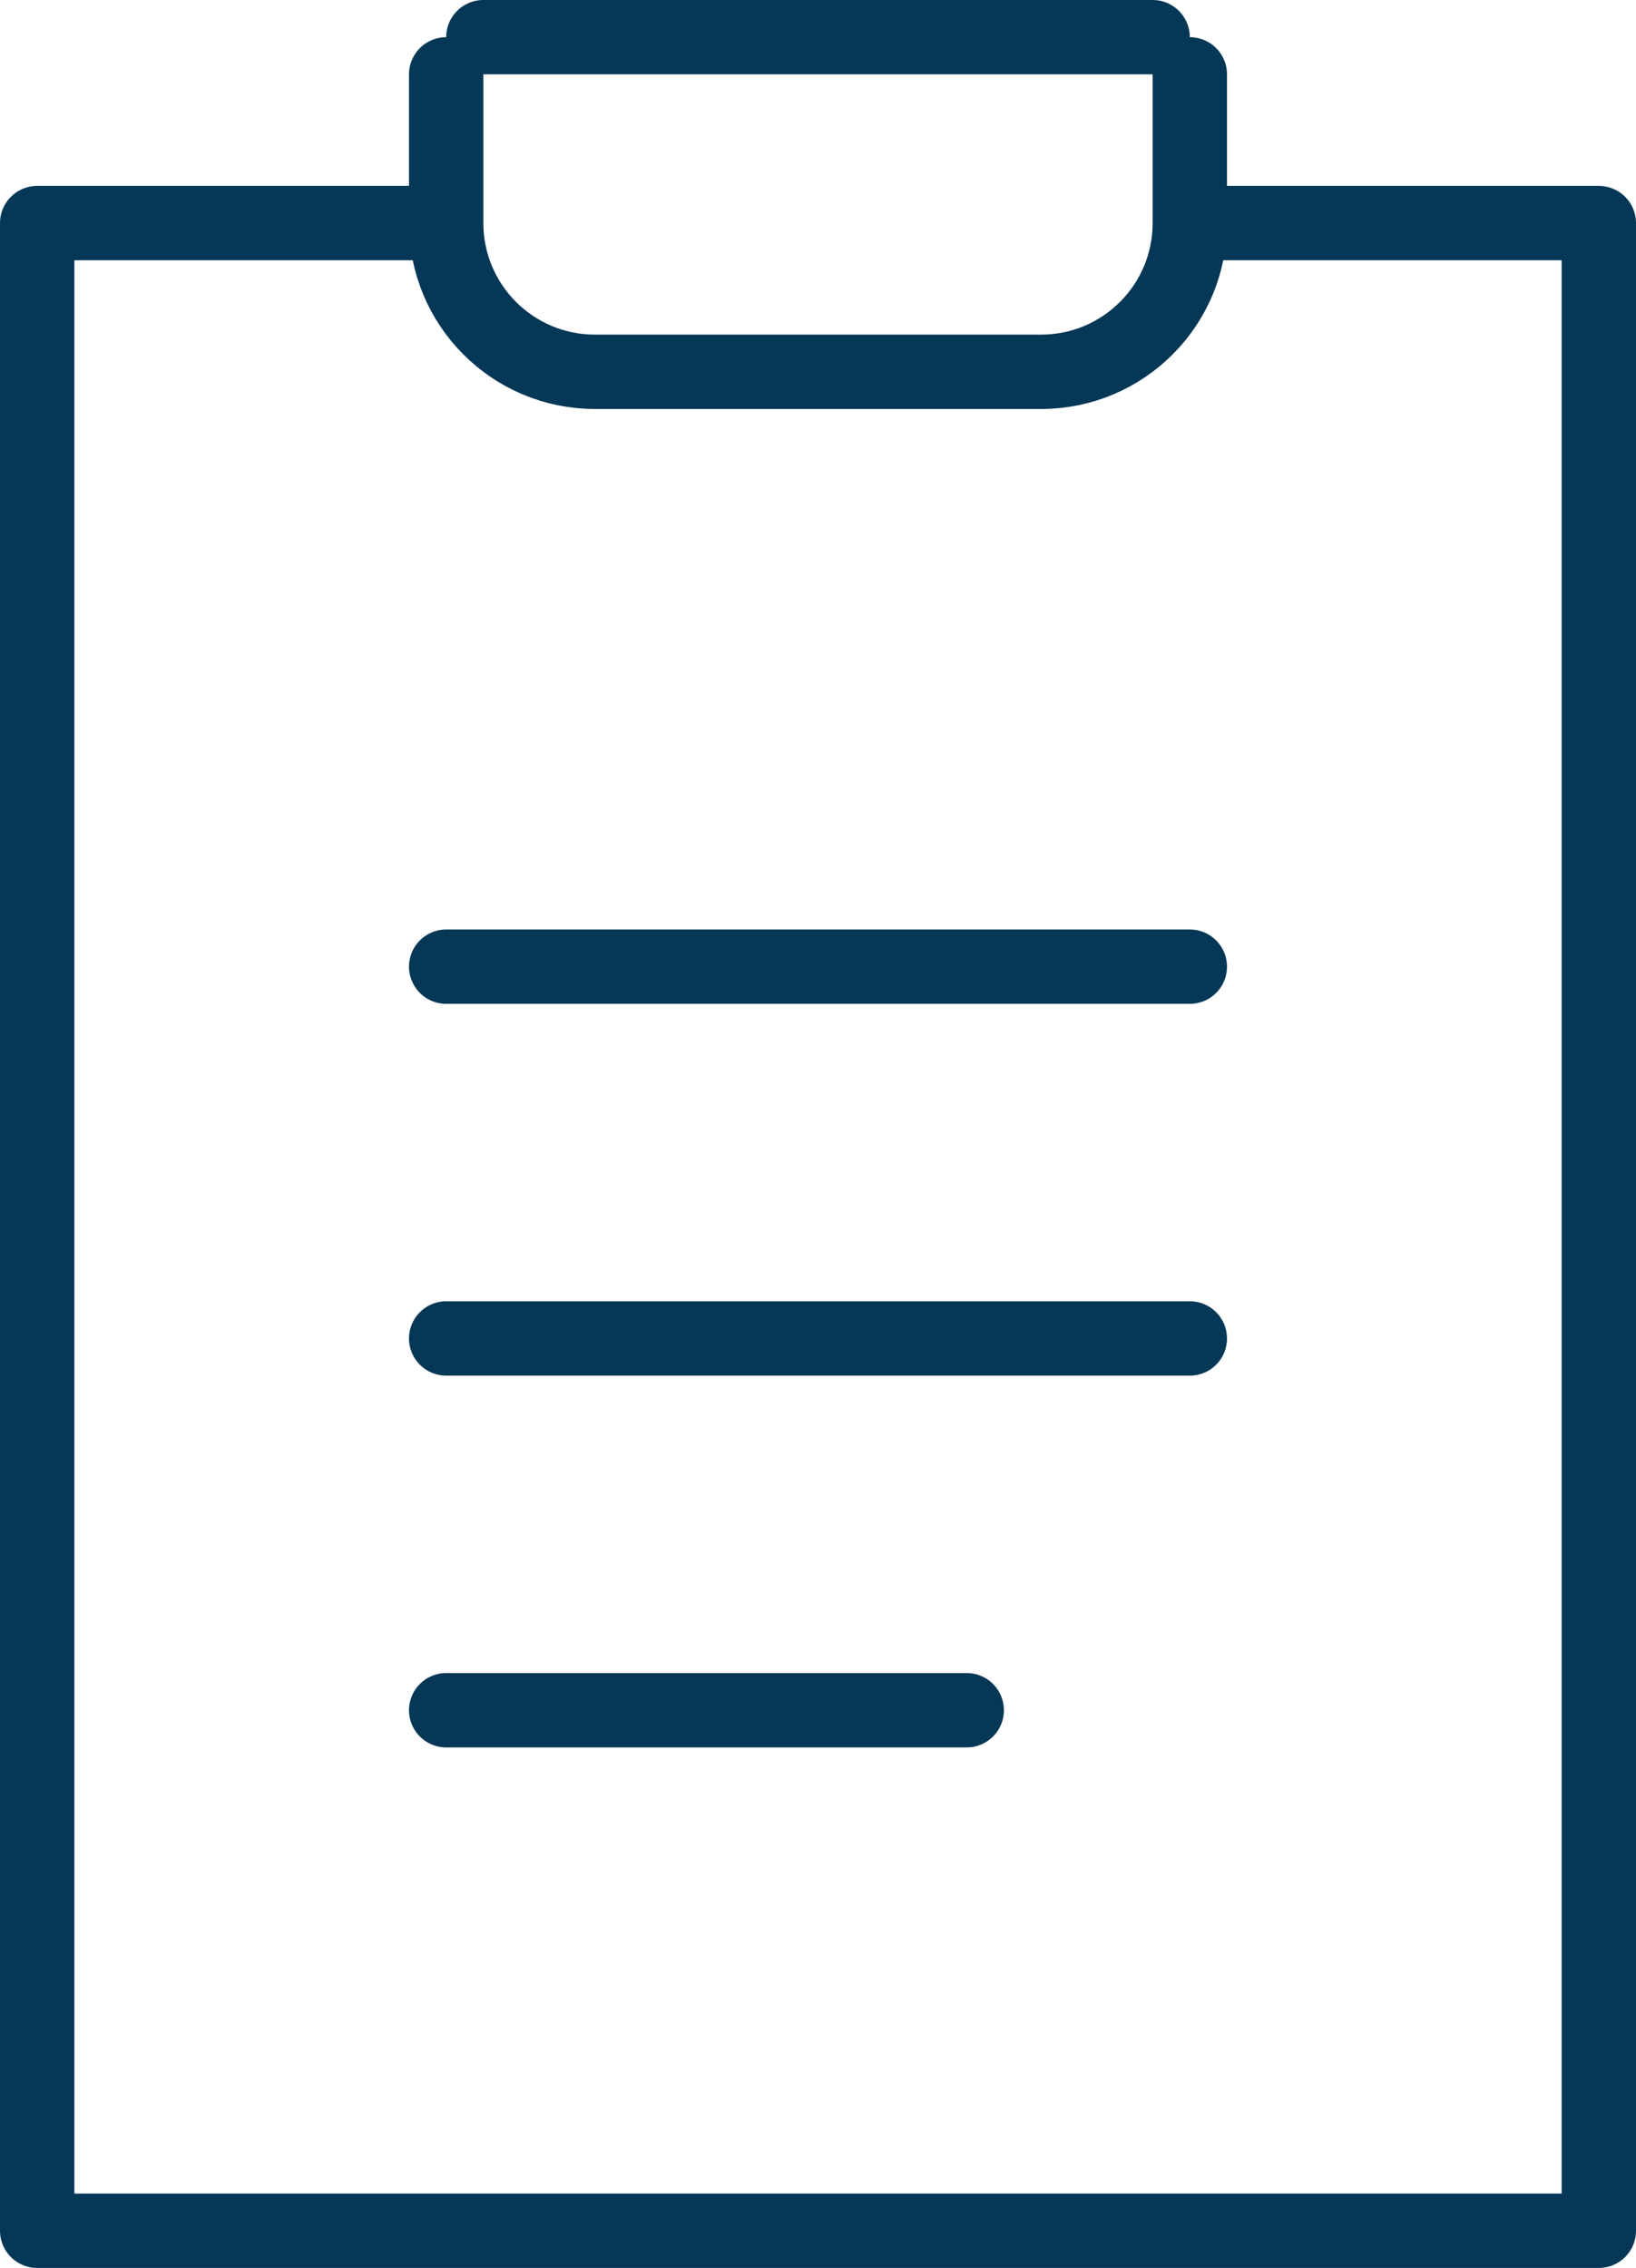
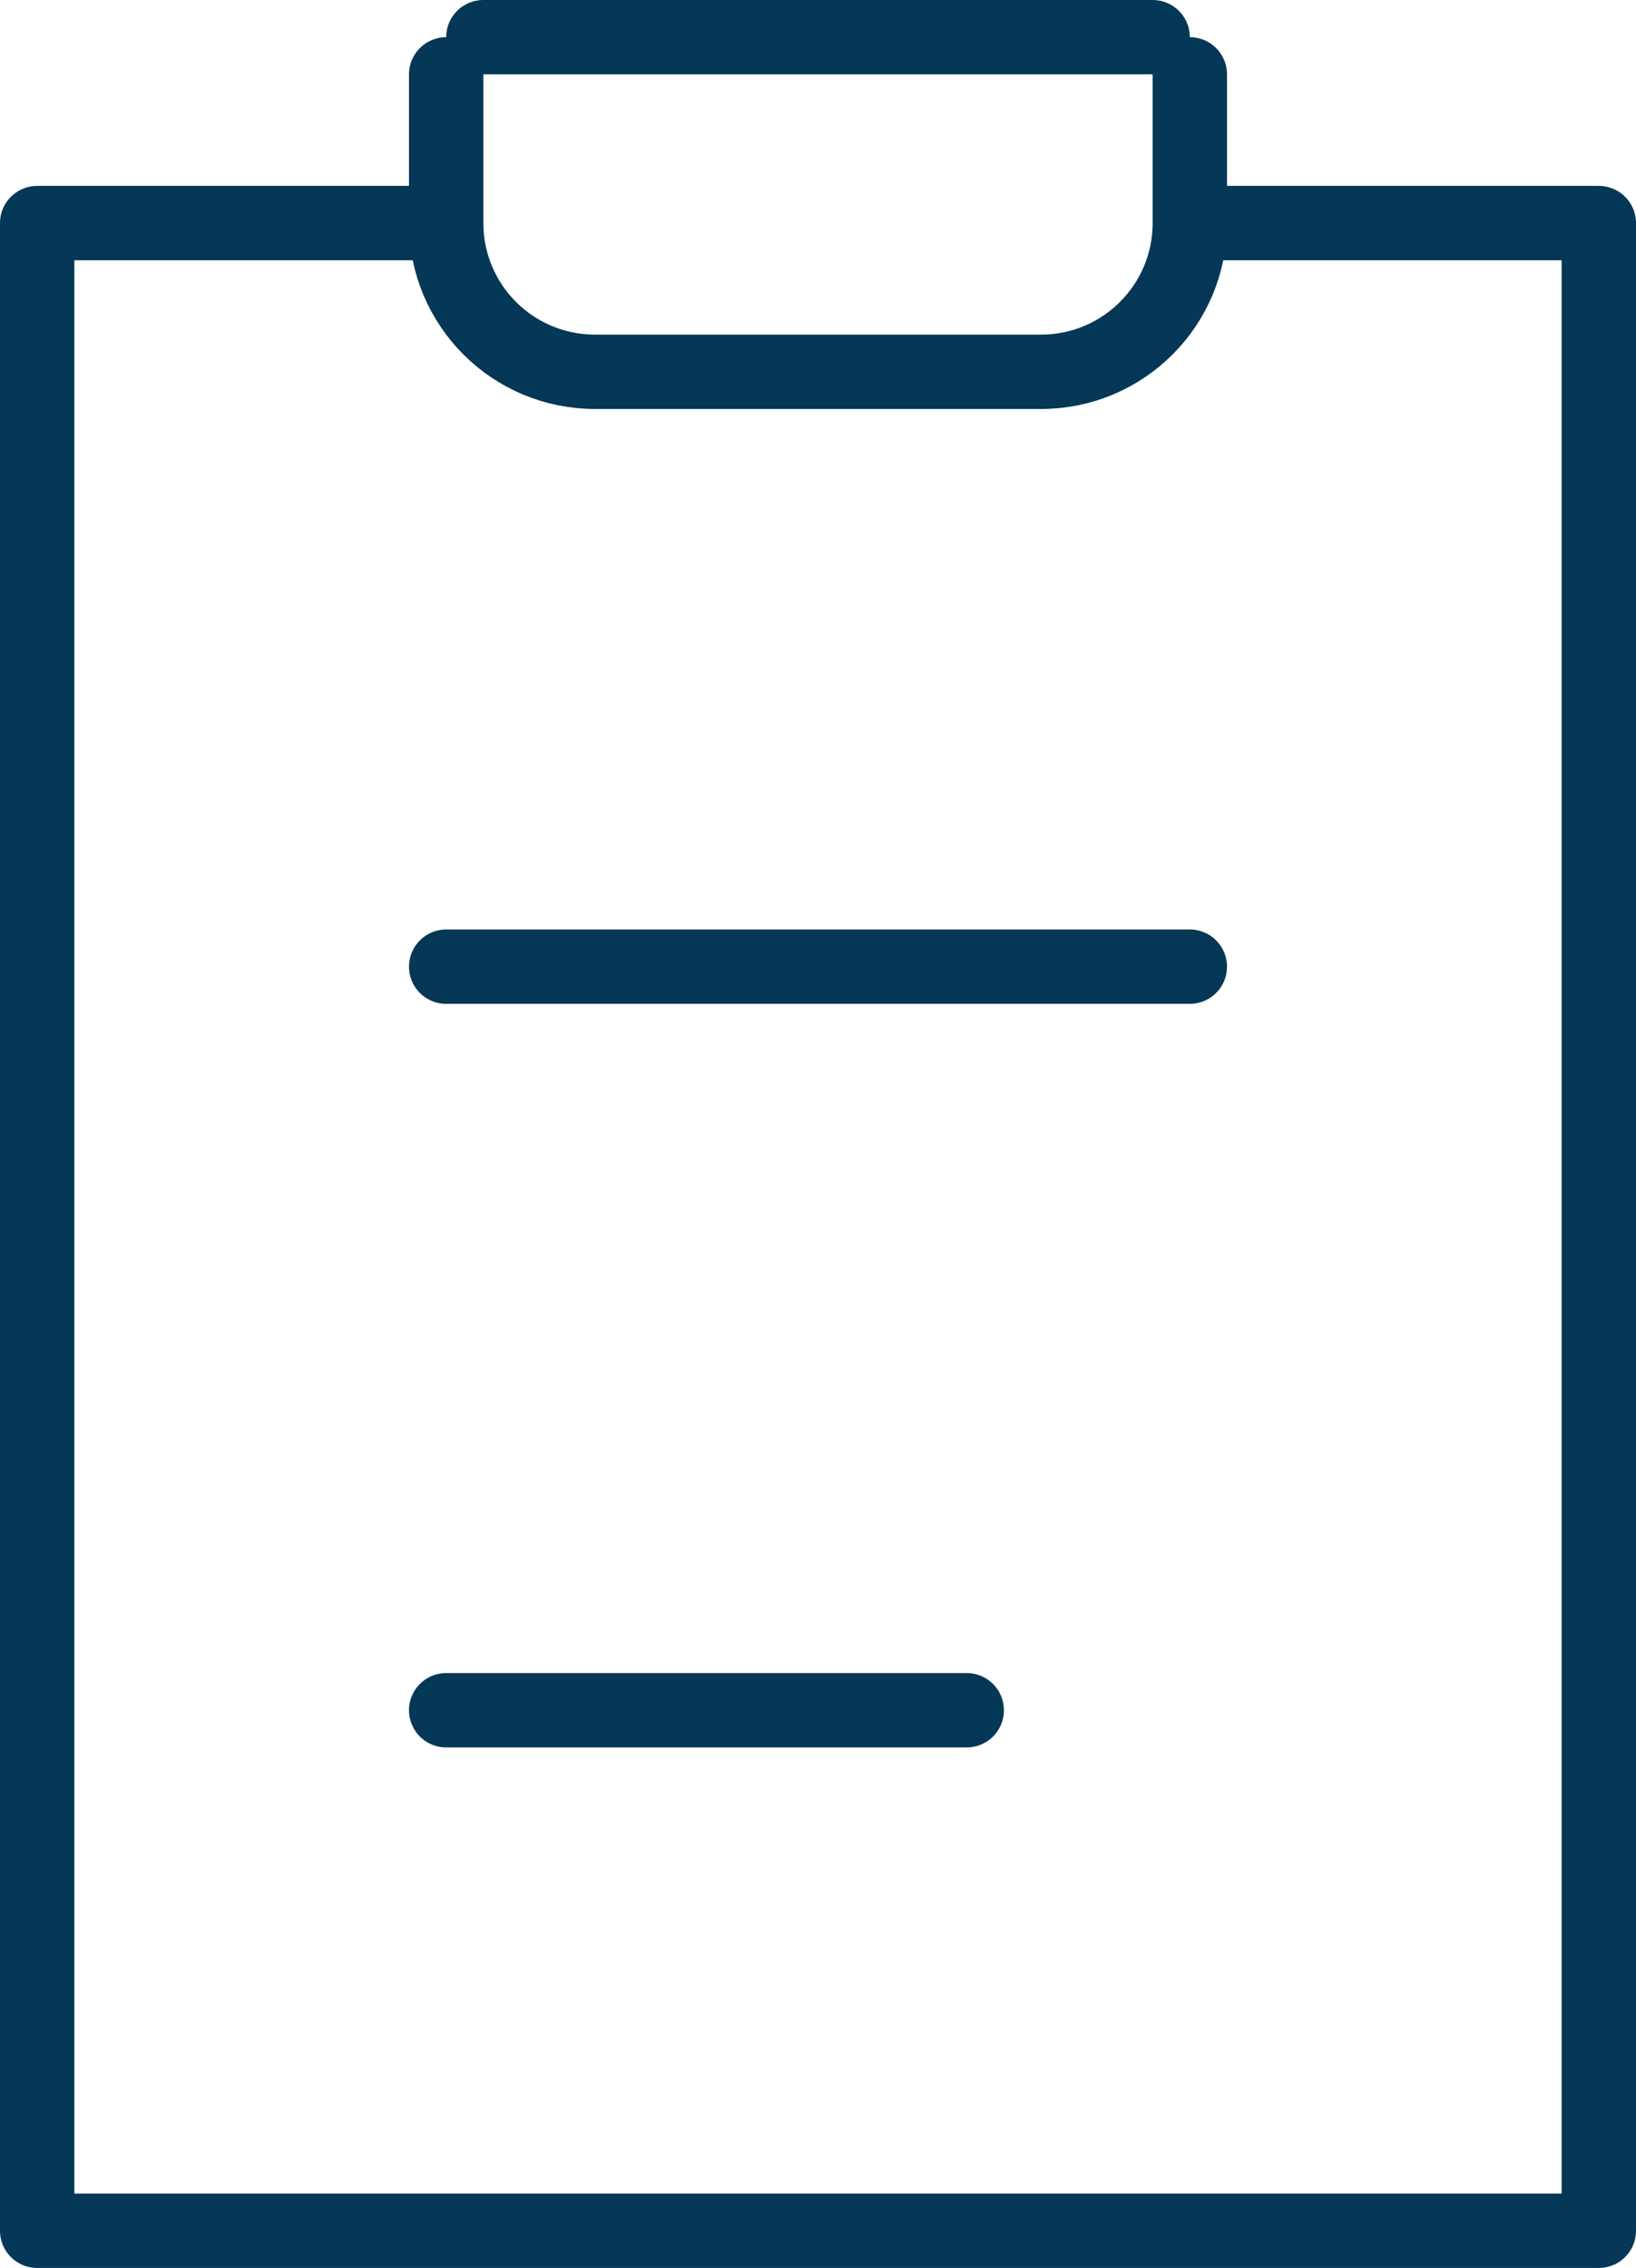
<svg xmlns="http://www.w3.org/2000/svg" width="44" height="61" viewBox="0 0 44 61" fill="none">
  <path d="M32.75 6H43V60H1V6H11.25" stroke="#053756" stroke-width="2" stroke-linecap="round" stroke-linejoin="round" />
  <path d="M32 2V6C32 8.209 30.209 10 28 10H16C13.791 10 12 8.209 12 6V2" stroke="#053756" stroke-width="2" stroke-linecap="round" stroke-linejoin="round" />
  <line x1="13" y1="1" x2="31" y2="1" stroke="#053756" stroke-width="2" stroke-linecap="round" stroke-linejoin="round" />
  <line x1="32" y1="26" x2="12" y2="26" stroke="#053756" stroke-width="2" stroke-linecap="round" stroke-linejoin="round" />
-   <line x1="32" y1="36" x2="12" y2="36" stroke="#053756" stroke-width="2" stroke-linecap="round" stroke-linejoin="round" />
  <line x1="26" y1="46" x2="12" y2="46" stroke="#053756" stroke-width="2" stroke-linecap="round" stroke-linejoin="round" />
</svg>